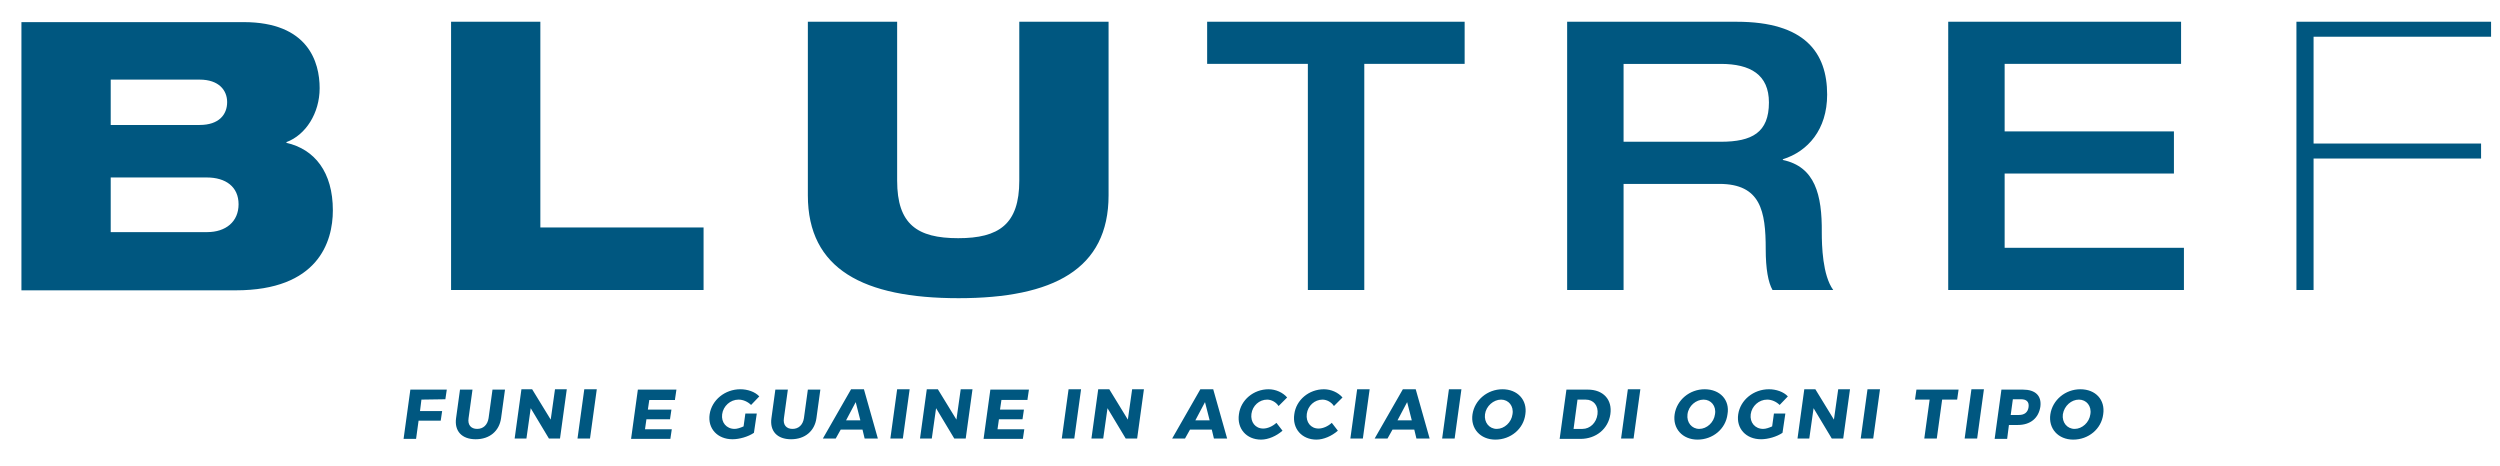
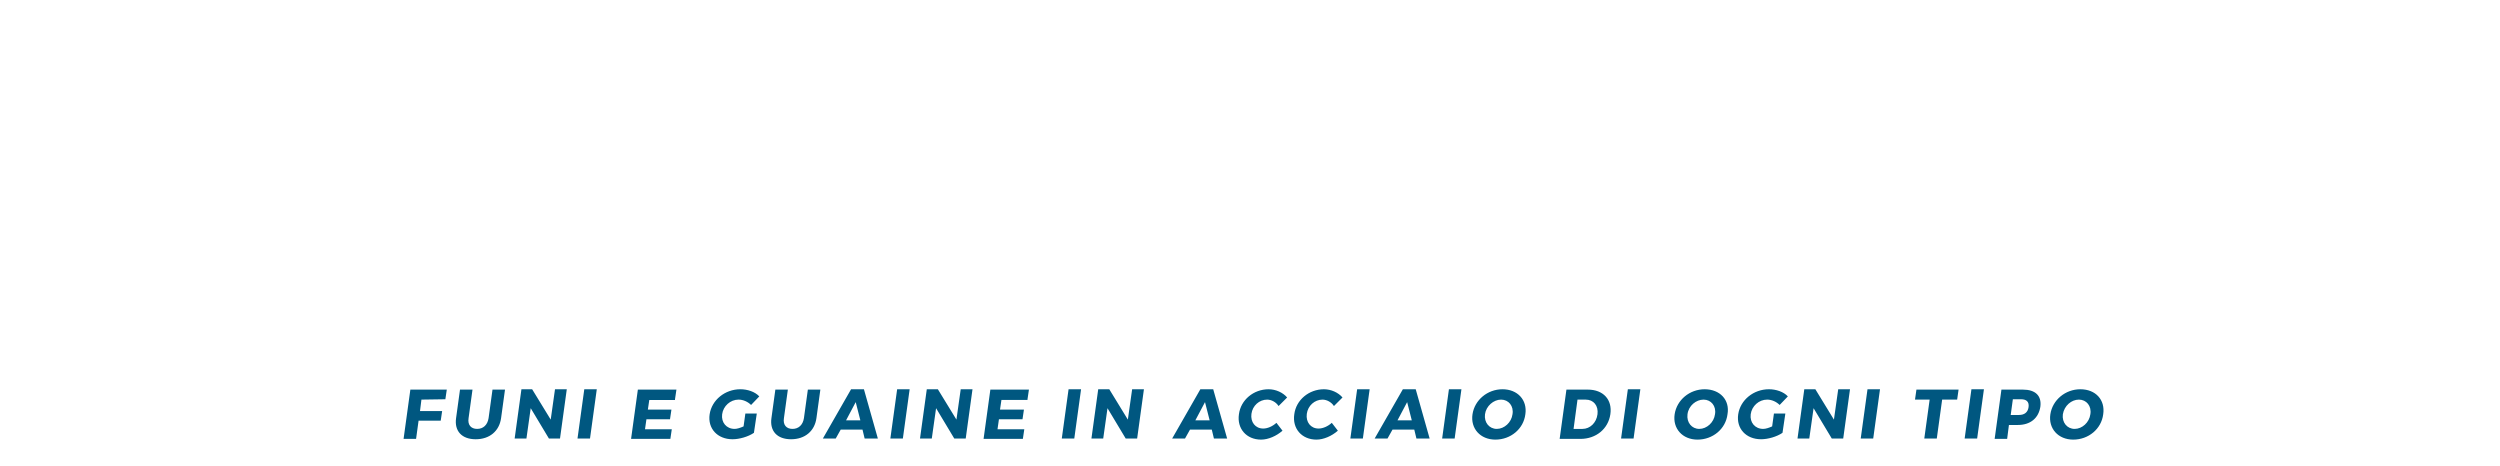
<svg xmlns="http://www.w3.org/2000/svg" version="1.1" id="Livello_1" x="0px" y="0px" width="2834.65px" height="527.895px" viewBox="0 2579.558 2834.65 527.895" enable-background="new 0 2579.558 2834.65 527.895" xml:space="preserve">
-   <path fill="#005780" d="M270.507,2811.157c0,19.843-14.578,31.586-35.636,31.586H125.535v-61.957h108.931  C255.929,2780.786,270.507,2791.314,270.507,2811.157 M257.548,2695.342c0,14.173-9.314,25.917-31.181,25.917H125.535v-51.429  h100.833C248.234,2669.83,257.548,2681.979,257.548,2695.342 M324.77,2741.506v-0.81c21.868-8.1,37.661-32.802,37.661-61.147  c0-29.562-12.959-74.916-86.255-74.916H24.297v304.117h242.97c93.138,0,110.146-54.668,110.146-90.709  C377.413,2774.712,356.761,2748.795,324.77,2741.506 M511.452,2908.346h286.3v-70.866H612.689v-233.252H511.452V2908.346z   M1256.965,2801.033v-196.806h-101.237v180.203c0,49.404-23.082,65.197-69.246,65.197c-46.57,0-69.247-15.793-69.247-65.197  v-180.203H915.997v196.806c0,83.825,63.172,116.626,170.889,116.626C1194.198,2917.659,1256.965,2884.858,1256.965,2801.033   M1546.504,2652.012H1660.7v-47.784h-291.969v47.784h114.195v256.334h63.982v-256.334H1546.504z M2005.718,2695.747  c0,34.016-19.033,44.544-54.668,44.544h-110.146v-88.279h110.146C1984.66,2652.012,2005.718,2664.16,2005.718,2695.747   M2021.511,2760.943v-0.81c28.347-8.909,50.214-33.611,50.214-73.296c0-47.38-25.106-82.61-102.452-82.61h-192.352v304.118h63.982  v-120.271h108.526c46.974,0,52.644,30.776,52.644,74.105c0,22.272,2.834,37.66,7.693,46.165h68.842  c-12.148-16.604-12.958-50.619-12.958-65.197C2066.056,2800.224,2057.956,2768.638,2021.511,2760.943 M2209.003,2908.346h267.267  v-47.784h-203.285v-84.229h191.946v-47.784h-191.946v-76.536h200.046v-47.783h-264.027V2908.346z M2824.526,2621.235v-17.008  h-220.697v304.118h19.438v-149.021h189.922v-17.009h-189.922v-121.08H2824.526z" />
  <path fill="#005780" d="M2357.214,3032.665c8.504,0,14.578,7.289,12.959,16.603c-1.215,9.314-9.314,16.604-17.818,16.604  s-14.578-7.289-13.363-16.604C2340.611,3039.549,2348.71,3032.665,2357.214,3032.665 M2358.834,3020.922  c-17.008,0-31.586,12.148-34.016,28.346c-2.43,16.198,8.909,28.752,25.917,28.752c17.412,0,31.99-12.148,34.016-28.752  C2387.181,3033.07,2376.247,3020.922,2358.834,3020.922 M2282.298,3032.26h9.314c6.074,0,9.313,2.835,8.504,8.909  c-0.811,6.074-4.859,8.909-10.934,8.909h-9.314L2282.298,3032.26z M2269.34,3021.326l-7.694,55.884h14.174l2.024-15.794h10.124  c14.174,0,23.487-7.693,25.512-20.652c1.62-12.553-5.67-19.438-19.843-19.438H2269.34z M2241.804,3076.805l7.693-55.883h-14.173  l-7.694,55.883H2241.804z M2219.126,3032.665l1.62-11.339h-47.784l-1.619,11.339h16.603l-6.074,44.14h14.173l6.074-44.14H2219.126z   M2123.963,3076.805l7.694-55.883h-14.174l-7.693,55.883H2123.963z M2089.947,3076.805l7.694-55.883h-13.363l-4.859,34.42  l-21.058-34.42h-12.554l-7.694,55.883h13.363l4.859-34.421l20.652,34.421H2089.947z M2011.387,3048.458l-2.024,14.578  c-3.645,1.62-7.289,2.835-10.124,2.835c-9.313,0-15.388-7.289-14.173-16.604c1.215-9.313,9.313-16.603,18.627-16.603  c5.265,0,10.529,2.43,14.174,6.074l9.313-9.719c-4.859-5.265-13.363-8.099-21.462-8.099c-17.413,0-32.396,12.148-34.826,28.346  c-2.43,16.198,8.909,28.347,25.917,28.347c7.694,0,17.817-2.835,24.297-7.289l3.239-21.867H2011.387L2011.387,3048.458z   M1931.612,3032.665c8.504,0,14.578,7.289,12.958,16.603c-1.215,9.314-9.313,16.604-17.817,16.604s-14.578-7.289-13.363-16.604  C1914.604,3039.549,1923.108,3032.665,1931.612,3032.665 M1932.827,3020.922c-17.009,0-31.587,12.148-34.017,28.346  c-2.43,16.198,8.909,28.752,25.917,28.752c17.413,0,31.991-12.148,34.016-28.752  C1961.578,3033.07,1950.239,3020.922,1932.827,3020.922 M1852.241,3076.805l7.694-55.883h-14.173l-7.694,55.883H1852.241z   M1788.665,3032.665h9.312c8.91,0,14.579,6.884,13.364,16.603s-8.505,16.604-17.009,16.604h-10.123L1788.665,3032.665z   M1776.11,3021.326l-7.693,55.884h23.486c17.818,0,31.587-11.339,34.017-27.942c2.43-16.603-8.099-27.941-25.512-27.941H1776.11z   M1702.005,3032.665c8.504,0,14.578,7.289,12.959,16.603c-1.215,9.314-9.314,16.604-17.818,16.604s-14.578-7.289-13.363-16.604  C1684.997,3039.954,1693.501,3032.665,1702.005,3032.665 M1703.625,3020.922c-17.008,0-31.586,12.148-34.016,28.346  c-2.43,16.198,8.909,28.752,25.917,28.752c17.412,0,31.99-12.148,34.016-28.752  C1731.972,3033.07,1720.633,3020.922,1703.625,3020.922 M1649.361,3076.805l7.694-55.883h-14.174l-7.693,55.883H1649.361z   M1600.768,3056.152h-16.198l10.934-20.652L1600.768,3056.152z M1603.603,3066.681l2.43,10.124h14.982l-15.793-55.883h-14.578  l-31.99,55.883h14.578l5.669-10.124H1603.603z M1545.29,3076.805l7.693-55.883h-14.174l-7.693,55.883H1545.29z M1501.149,3020.922  c-17.008,0-31.586,12.148-33.61,28.346c-2.43,16.198,8.504,28.752,25.106,28.752c8.1,0,17.413-4.05,24.297-10.124l-6.884-8.909  c-4.454,4.05-10.124,6.479-14.983,6.479c-8.908,0-14.578-7.289-13.363-16.603c1.215-9.314,8.909-16.198,17.818-16.198  c4.859,0,10.123,2.835,12.958,7.289l9.719-9.719C1517.348,3024.566,1509.249,3020.922,1501.149,3020.922 M1438.383,3020.922  c-17.009,0-31.587,12.148-33.61,28.346c-2.431,16.198,8.504,28.752,25.106,28.752c8.099,0,17.413-4.05,24.297-10.124l-6.884-8.909  c-4.455,4.05-10.124,6.479-14.983,6.479c-8.909,0-14.579-7.289-13.363-16.603c1.215-9.314,8.909-16.198,17.817-16.198  c4.859,0,10.124,2.835,12.959,7.289l9.719-9.719C1454.581,3024.566,1446.481,3020.922,1438.383,3020.922 M1371.565,3056.152h-16.197  l10.934-20.652L1371.565,3056.152z M1373.995,3066.681l2.43,10.124h14.983l-15.793-55.883h-14.578l-31.991,55.883h14.578  l5.67-10.124H1373.995z M1289.36,3076.805l7.694-55.883h-13.363l-4.859,34.42l-21.058-34.42h-12.553l-7.694,55.883h13.363  l4.859-34.421l20.652,34.421H1289.36z M1218.09,3076.805l7.694-55.883h-14.174l-7.693,55.883H1218.09z M1165.042,3032.26  l1.619-10.934h-43.734l-7.694,55.883h44.544l1.621-10.934h-30.372l1.62-11.338h26.727l1.619-10.934h-27.131l1.619-10.934h29.562  L1165.042,3032.26L1165.042,3032.26z M1094.985,3076.805l7.693-55.883h-13.363l-4.859,34.42l-21.058-34.42h-12.554l-7.693,55.883  h13.363l4.859-34.421l20.652,34.421H1094.985z M1023.714,3076.805l7.693-55.883h-14.173l-7.694,55.883H1023.714z M975.524,3056.152  h-16.197l10.934-20.652L975.524,3056.152z M977.954,3066.681l2.43,10.124h14.983l-15.793-55.883h-14.578l-31.991,55.883h14.578  l5.67-10.124H977.954z M930.17,3021.326h-14.173l-4.455,32.396c-1.215,7.693-6.074,12.148-12.958,12.148s-10.934-4.455-9.719-12.148  l4.454-32.396h-14.173l-4.454,32.396c-2.025,14.578,6.479,23.892,22.271,23.892s26.728-9.313,28.752-23.892L930.17,3021.326z   M845.131,3048.458l-2.024,14.578c-3.645,1.62-7.289,2.835-10.124,2.835c-9.313,0-15.389-7.289-14.174-16.604  c1.216-9.313,9.314-16.603,18.628-16.603c5.265,0,10.529,2.43,14.174,6.074l9.313-9.719c-4.859-5.265-13.363-8.099-21.462-8.099  c-17.413,0-32.396,12.148-34.826,28.346c-2.43,16.198,8.909,28.347,25.917,28.347c7.694,0,17.817-2.835,24.297-7.289l3.239-21.867  H845.131L845.131,3048.458z M765.355,3032.26l1.62-10.934h-43.734l-7.694,55.883h44.544l1.62-10.934H731.34l1.62-11.338h26.727  l1.619-10.934h-26.727l1.62-10.934h29.156V3032.26L765.355,3032.26z M668.978,3076.805l7.694-55.883h-14.174l-7.694,55.883H668.978z   M634.962,3076.805l7.693-55.883h-13.363l-4.859,34.42l-21.057-34.42h-12.148l-7.694,55.883h13.363l4.859-34.421l20.652,34.421  H634.962z M572.6,3021.326h-14.174l-4.454,32.396c-1.215,7.693-6.074,12.148-12.959,12.148c-6.884,0-10.934-4.455-9.719-12.148  l4.455-32.396h-14.174l-4.454,32.396c-2.024,14.578,6.479,23.892,22.272,23.892s26.727-9.313,28.752-23.892L572.6,3021.326z   M504.973,3032.26l1.62-10.934h-41.305l-7.694,55.883h14.173l2.835-20.652h25.106l1.62-10.934h-25.106l1.619-12.958L504.973,3032.26  L504.973,3032.26z" />
</svg>